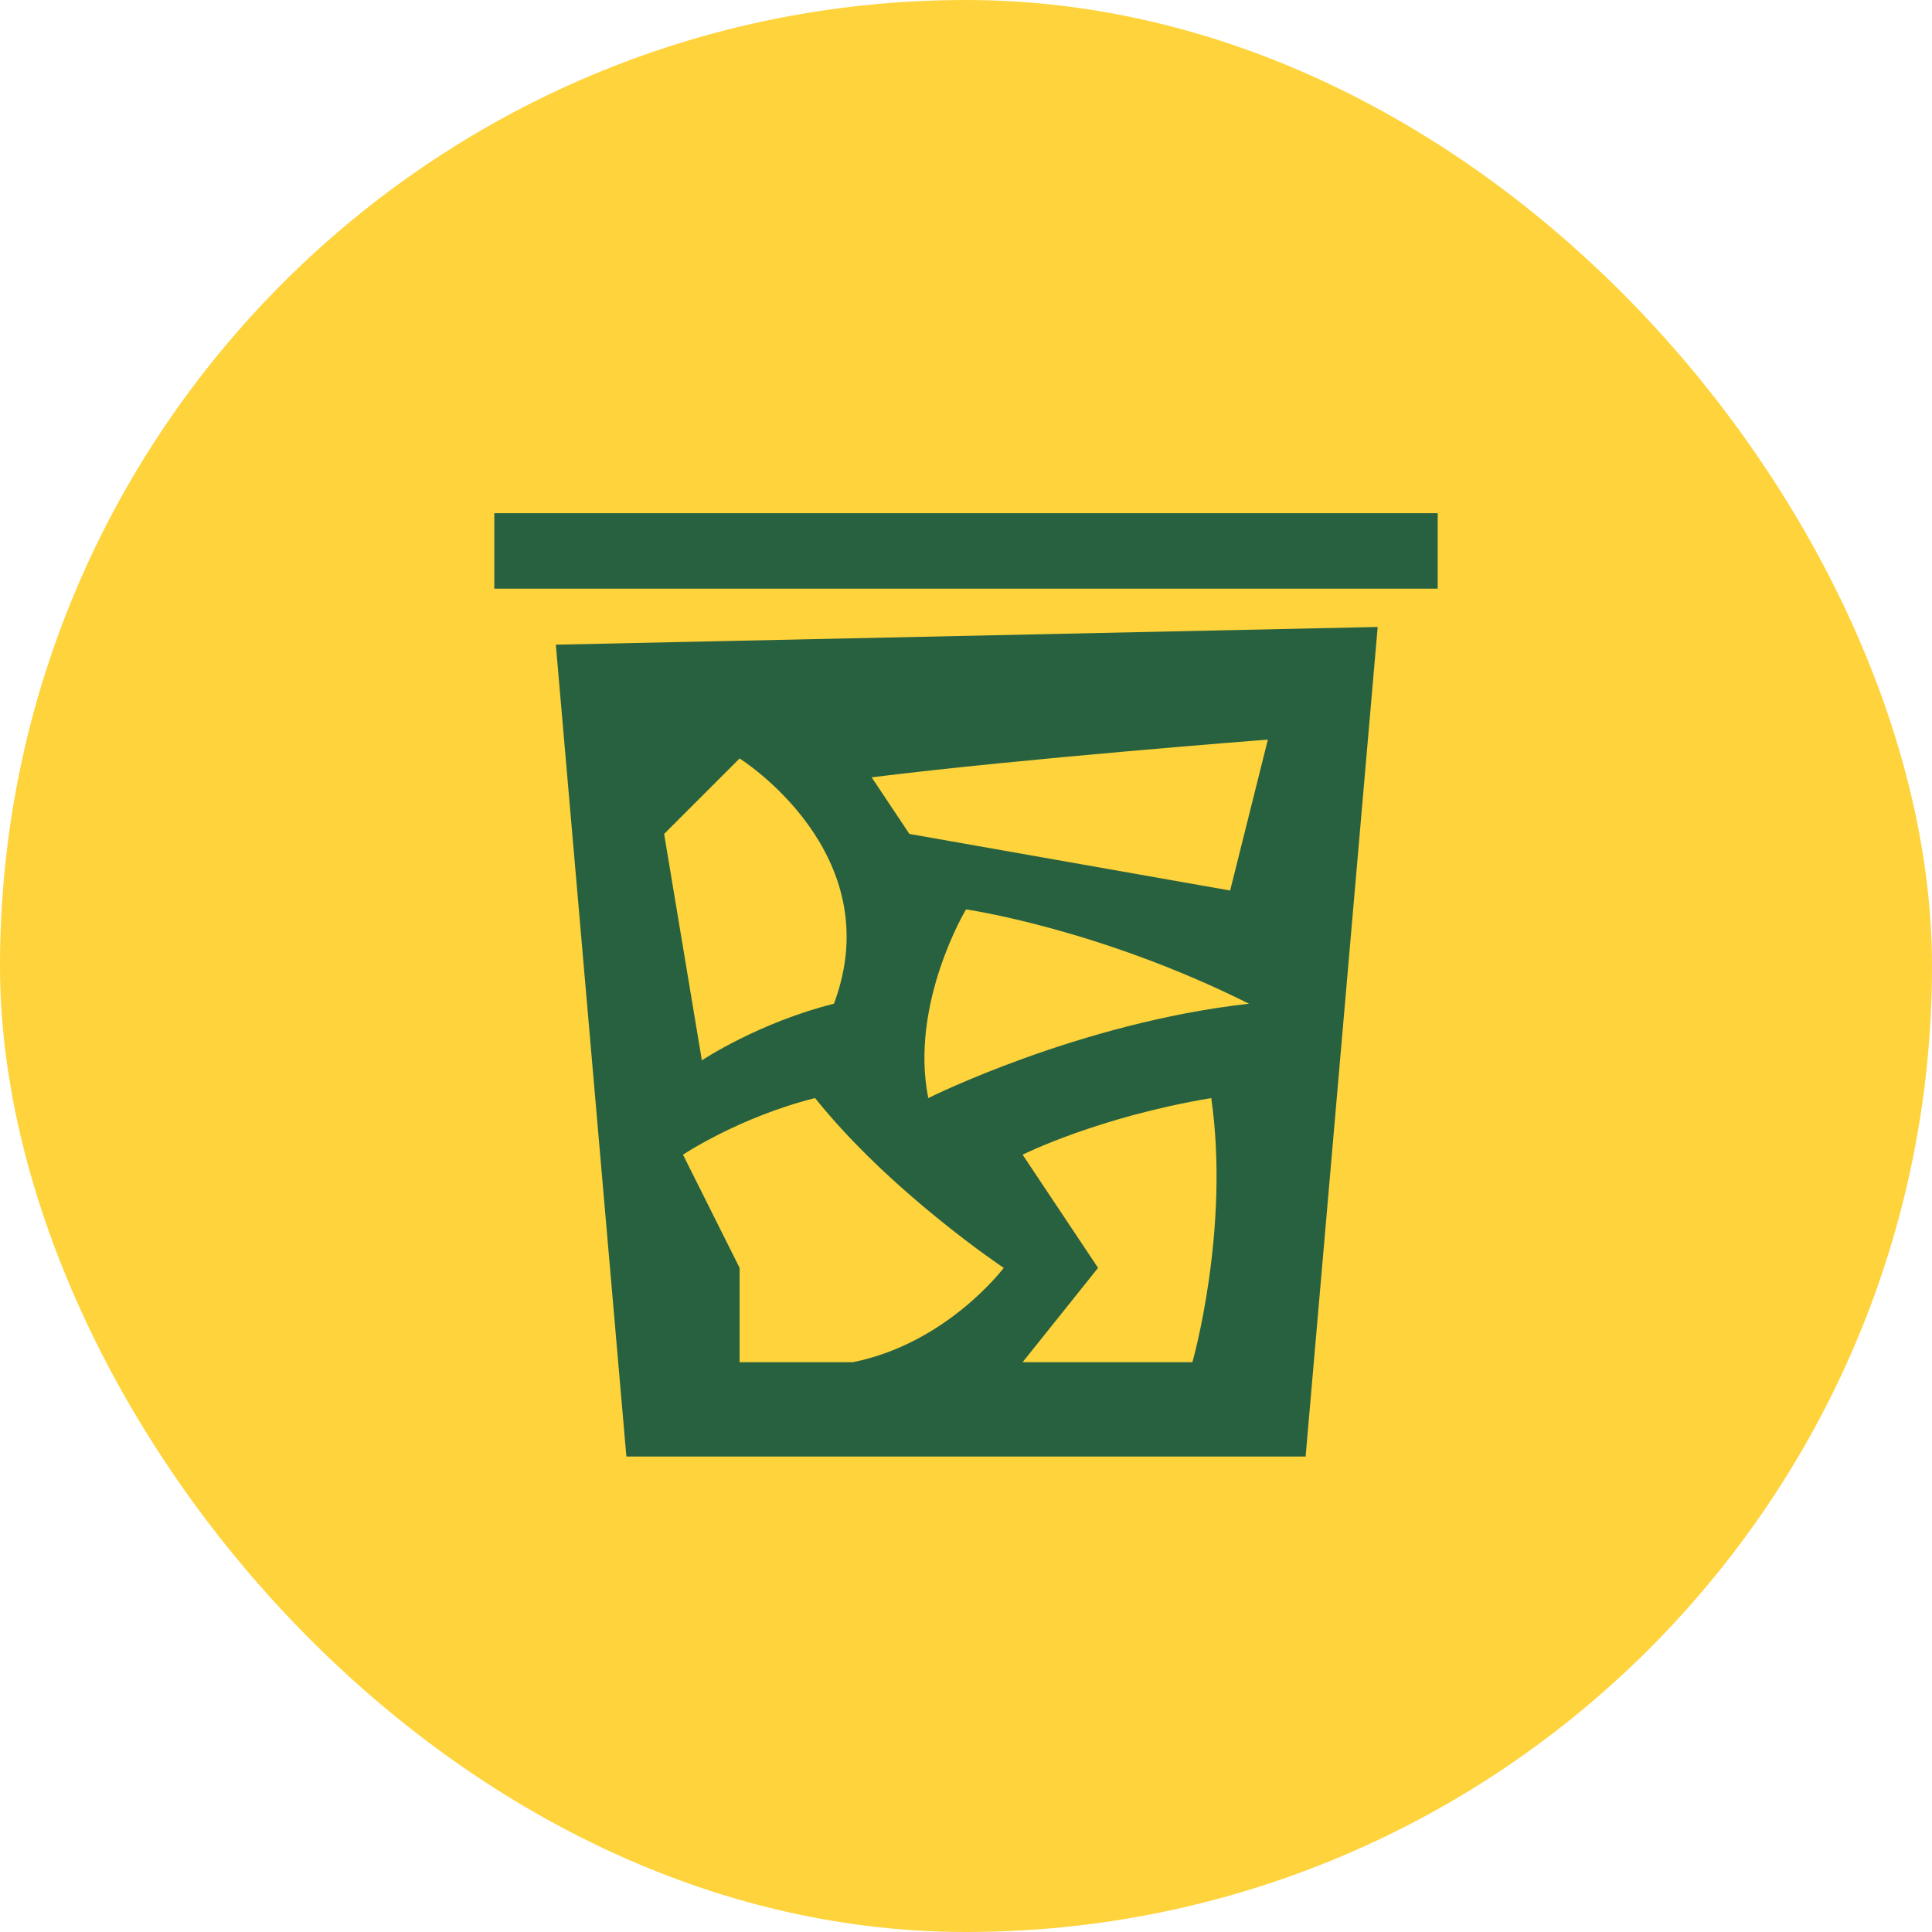
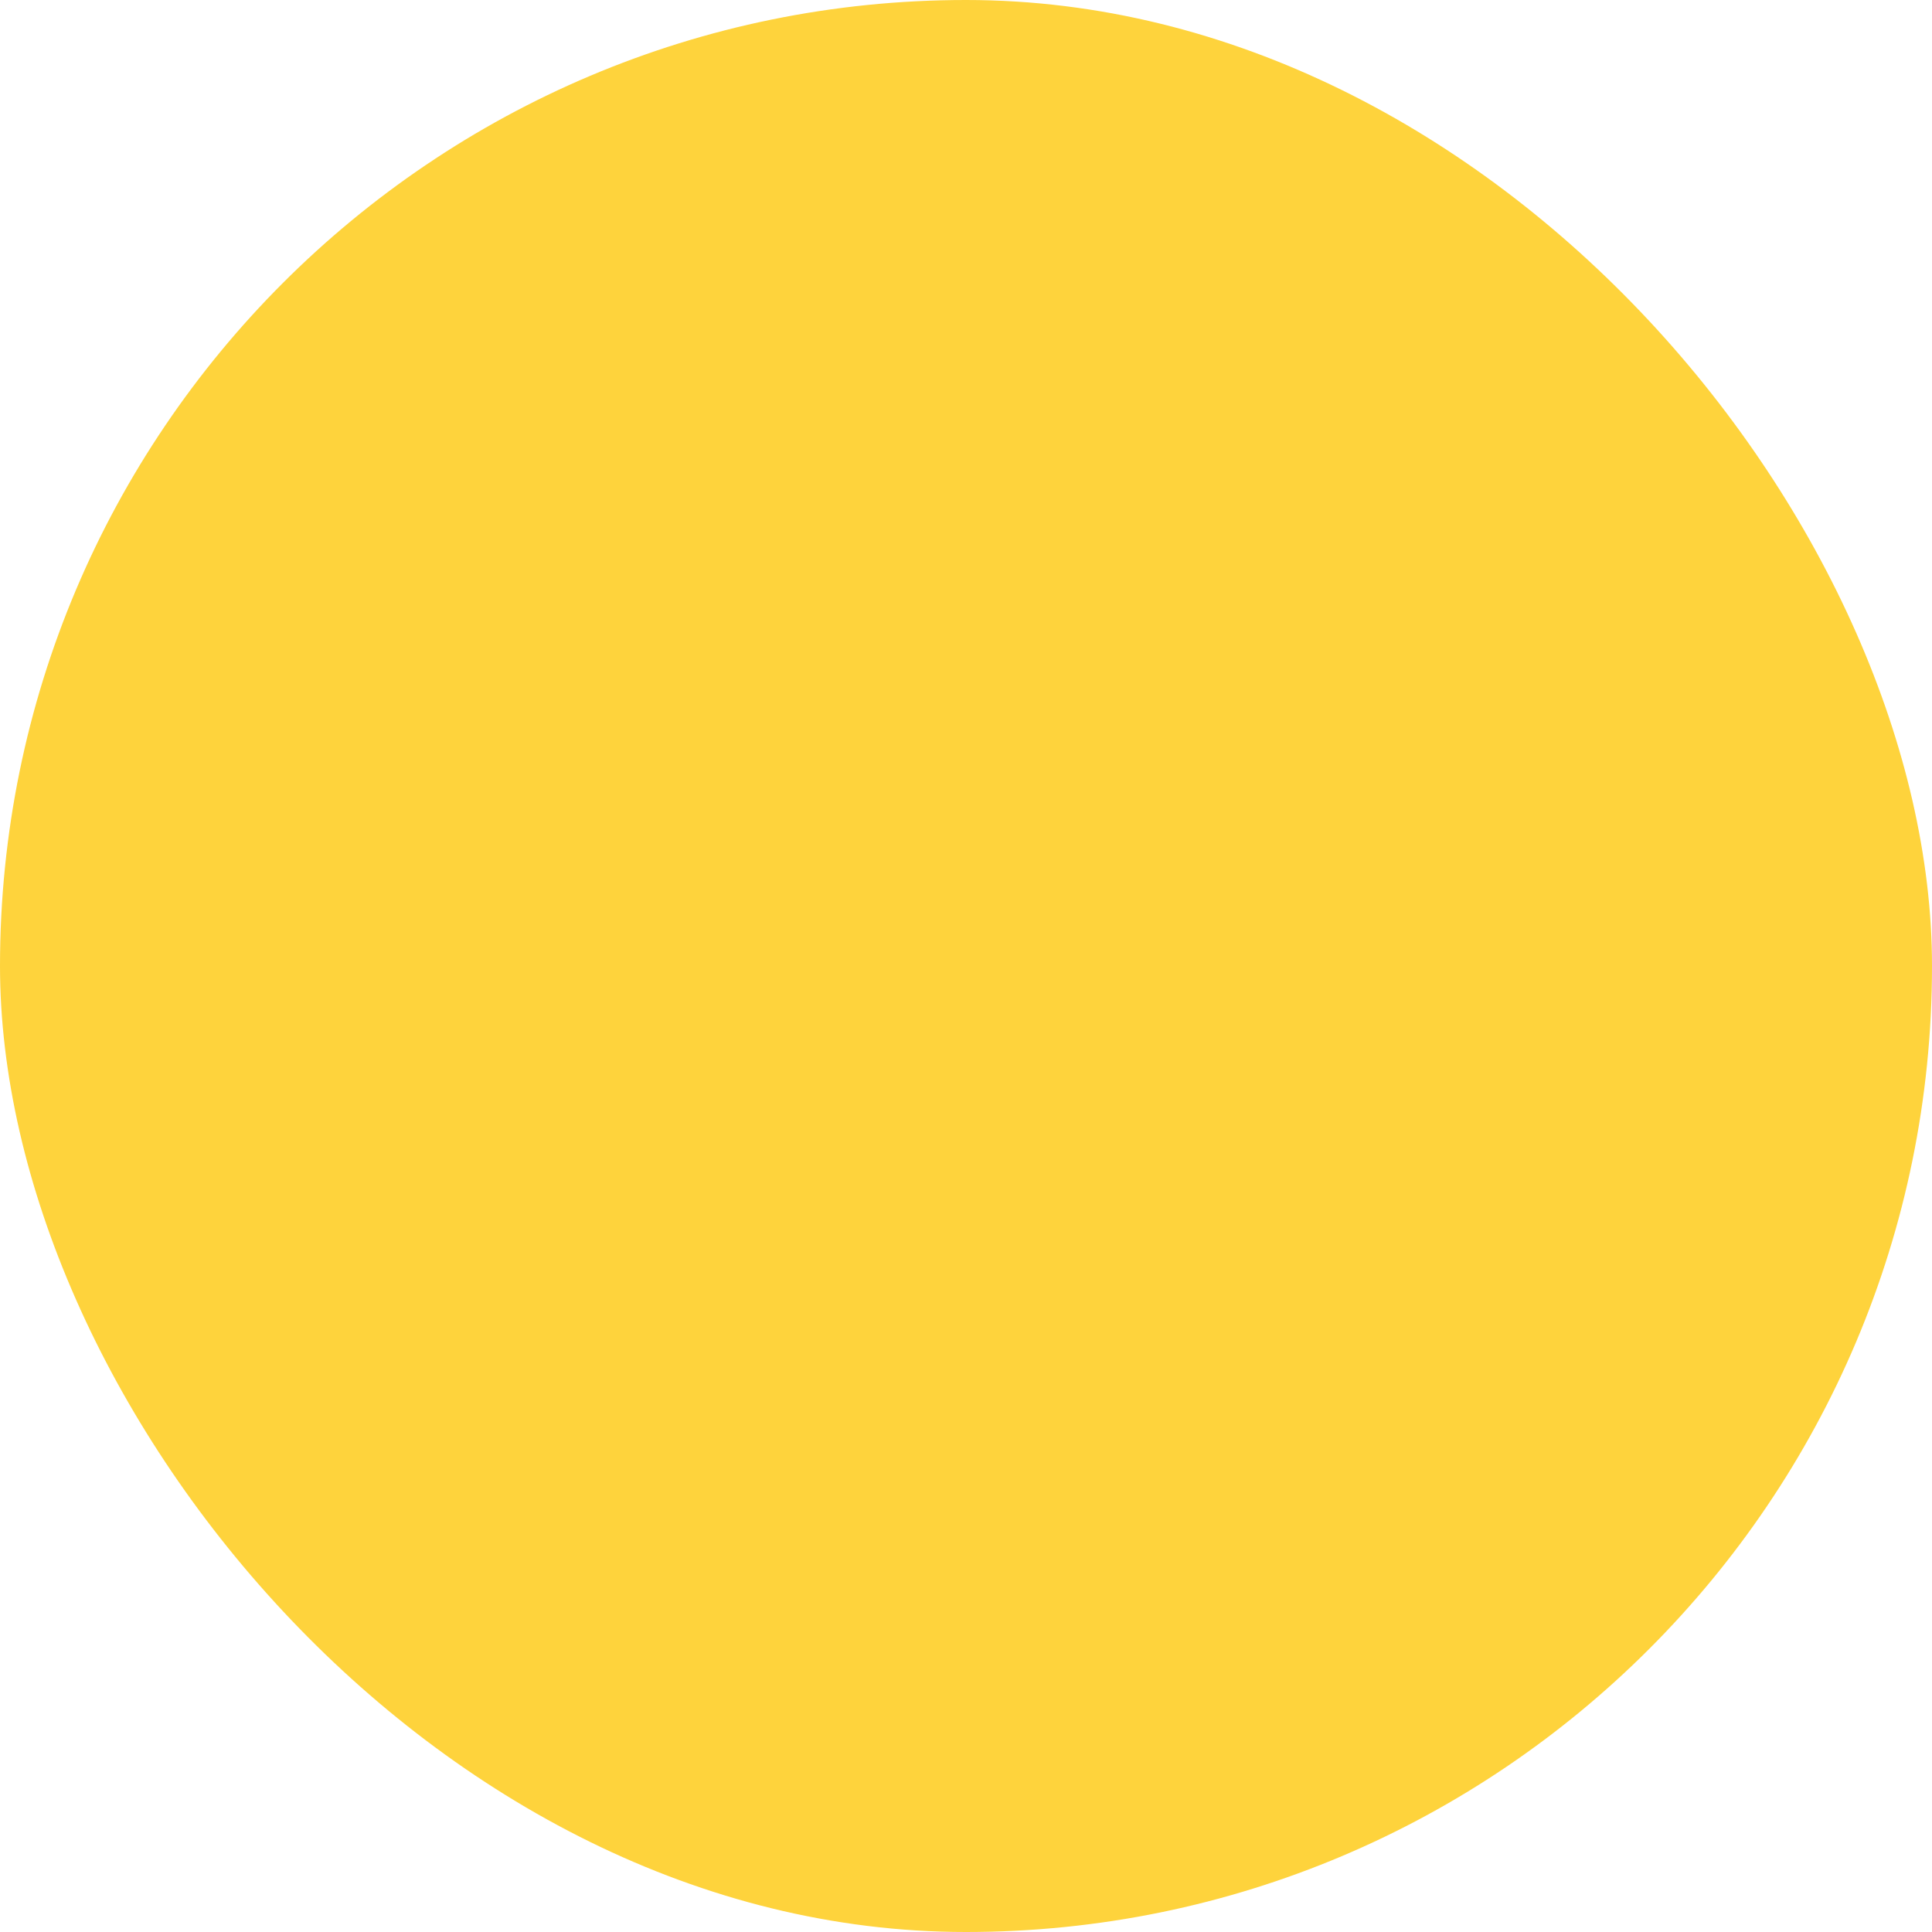
<svg xmlns="http://www.w3.org/2000/svg" width="128" height="128" viewBox="0 0 128 128" fill="none">
  <rect width="128" height="128" rx="64" fill="#FED33C" />
-   <path d="M32.75 34H95.25V39H32.75V34ZM36.825 42.712L41.5 96.5H86.5L91.275 41.538L36.825 42.712ZM49 50.25C49 50.25 59 56.5 55.25 66.5C50.25 67.75 46.5 70.25 46.5 70.25L44 55.25L49 50.25ZM56.5 90.25C50.25 90.25 49 90.25 49 90.25V84L45.25 76.5C45.25 76.5 49 74 54 72.75C59 79 66.5 84 66.5 84C66.5 84 62.75 89 56.5 90.25ZM79 90.25H67.75L72.75 84L67.75 76.5C67.75 76.5 72.75 74 80.25 72.75C81.5 81.5 79 90.25 79 90.25ZM61.5 72.75C60.25 66.5 64 60.25 64 60.25C64 60.25 72.75 61.5 82.75 66.5C71.5 67.75 61.5 72.75 61.5 72.75ZM81.5 59L60.25 55.25L57.75 51.5C67.75 50.25 84 49 84 49L81.5 59Z" fill="#286140" />
</svg>